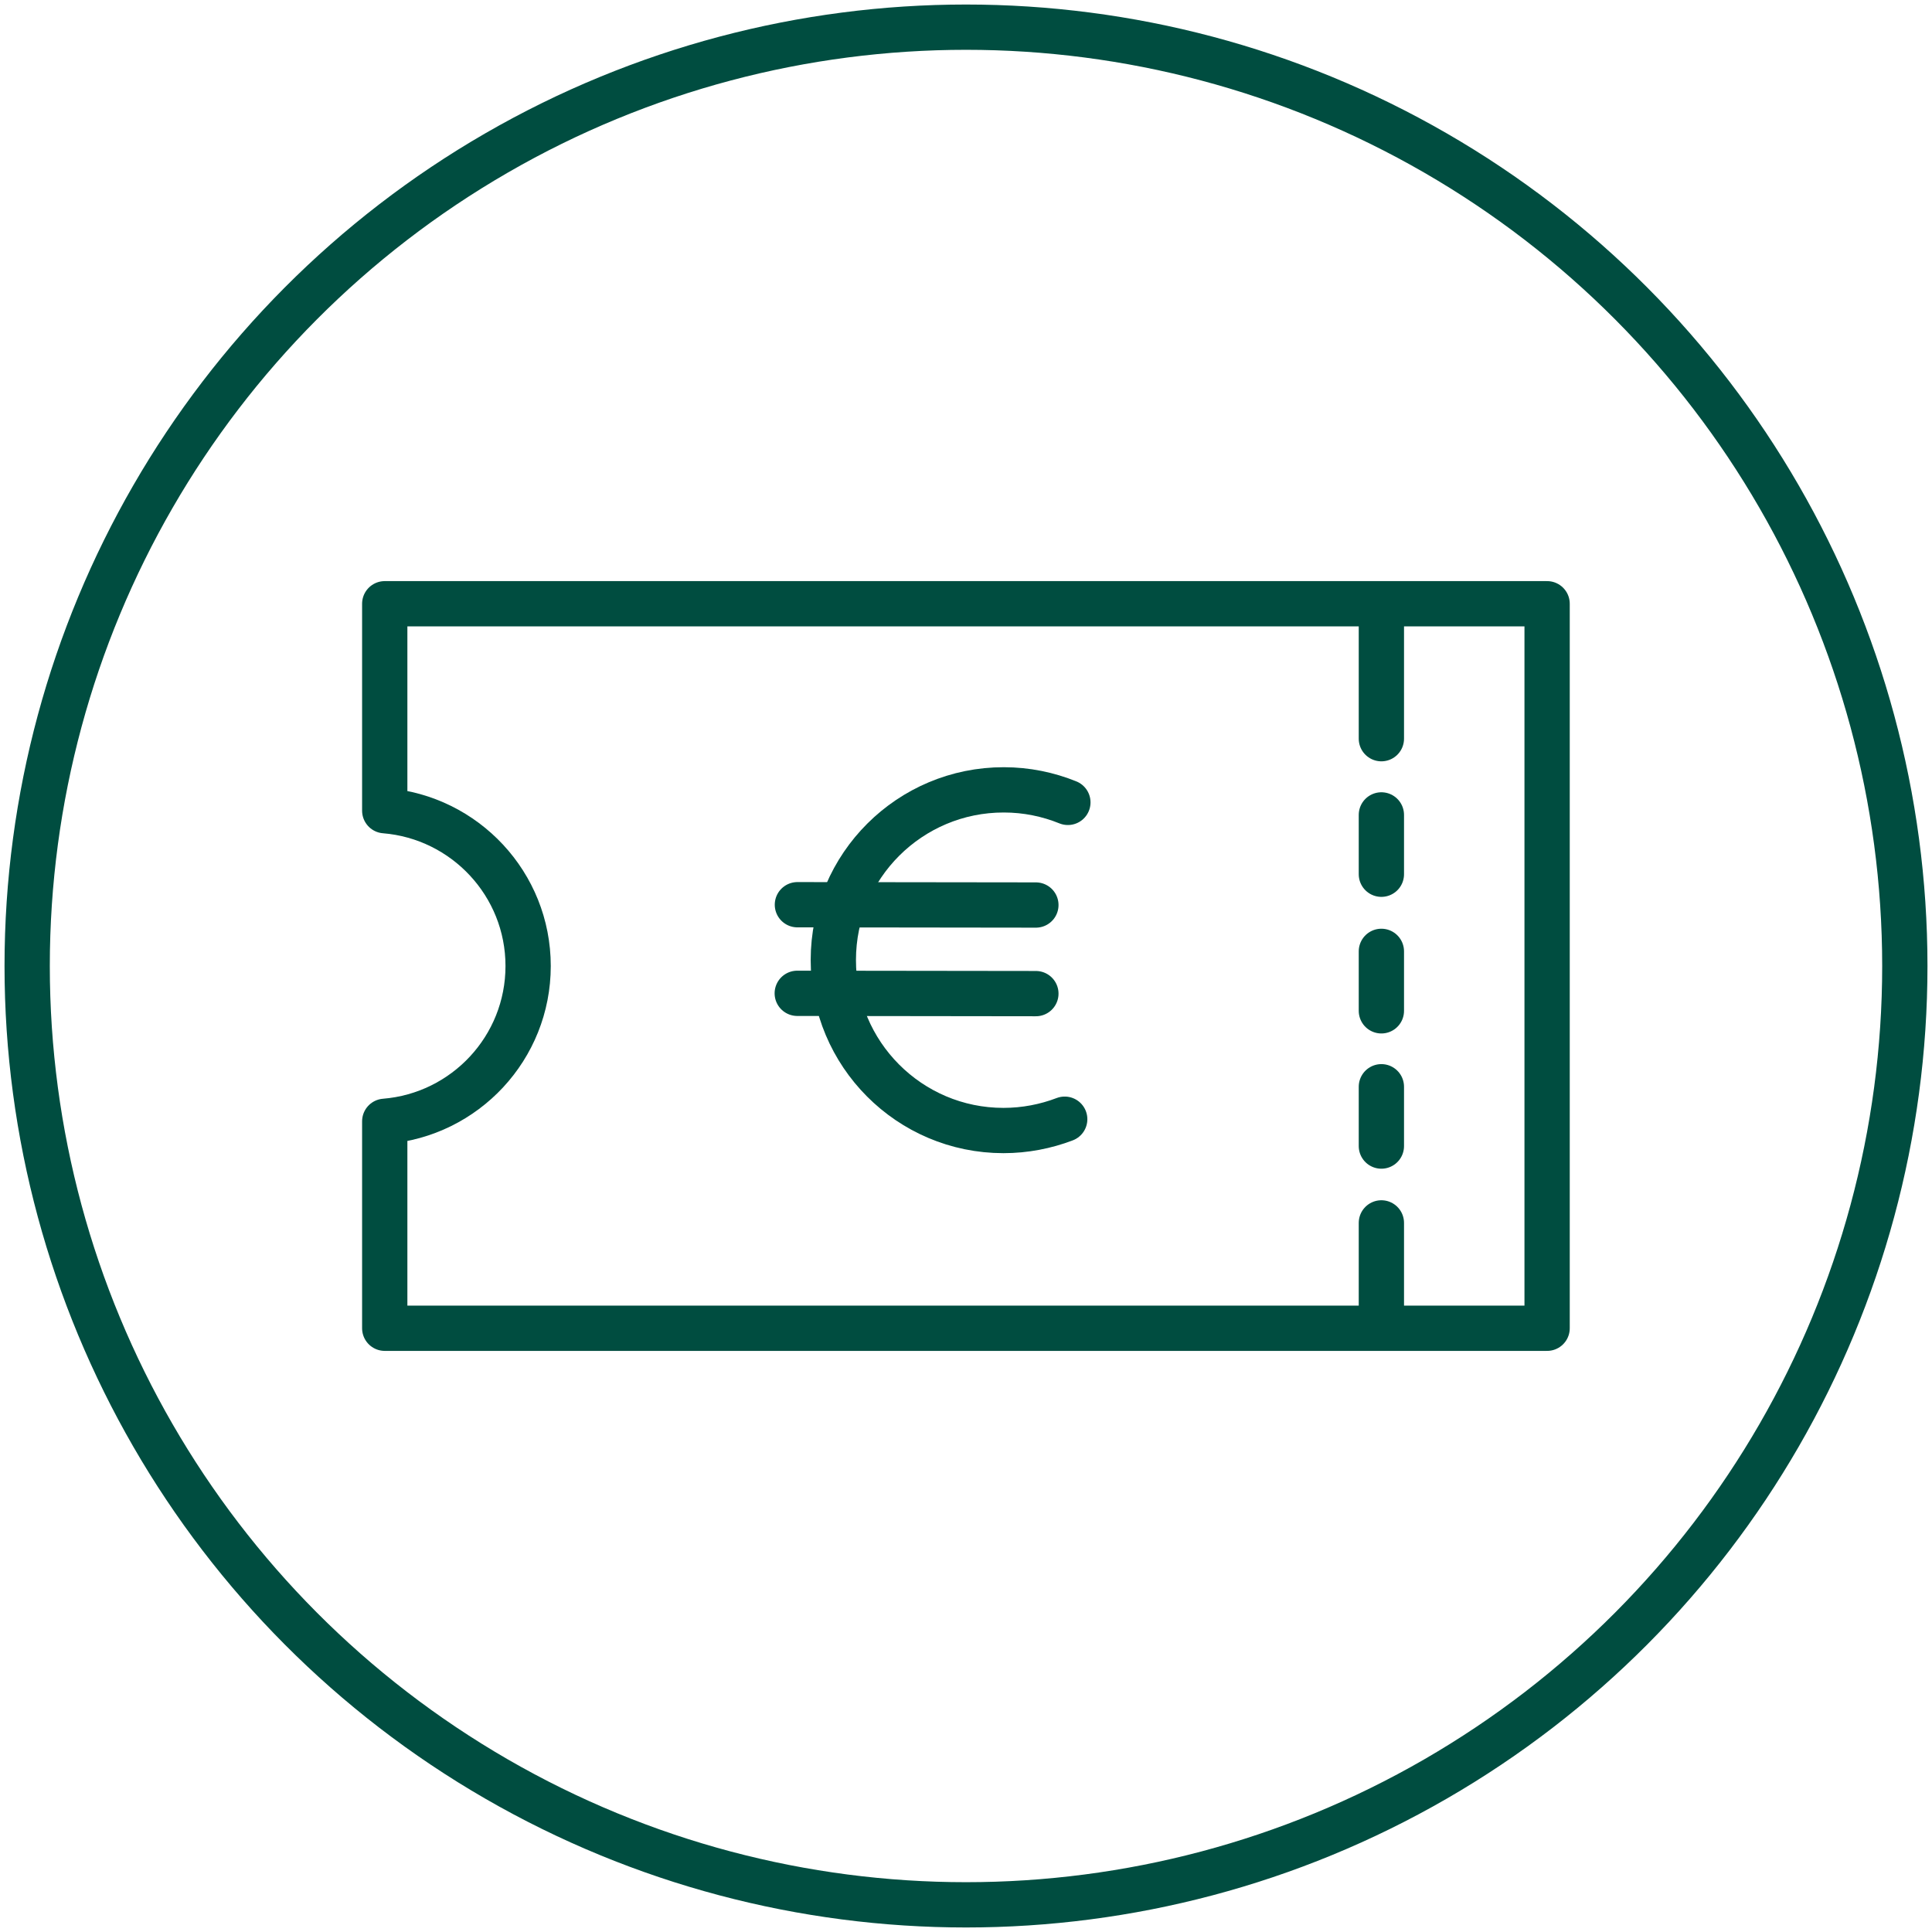
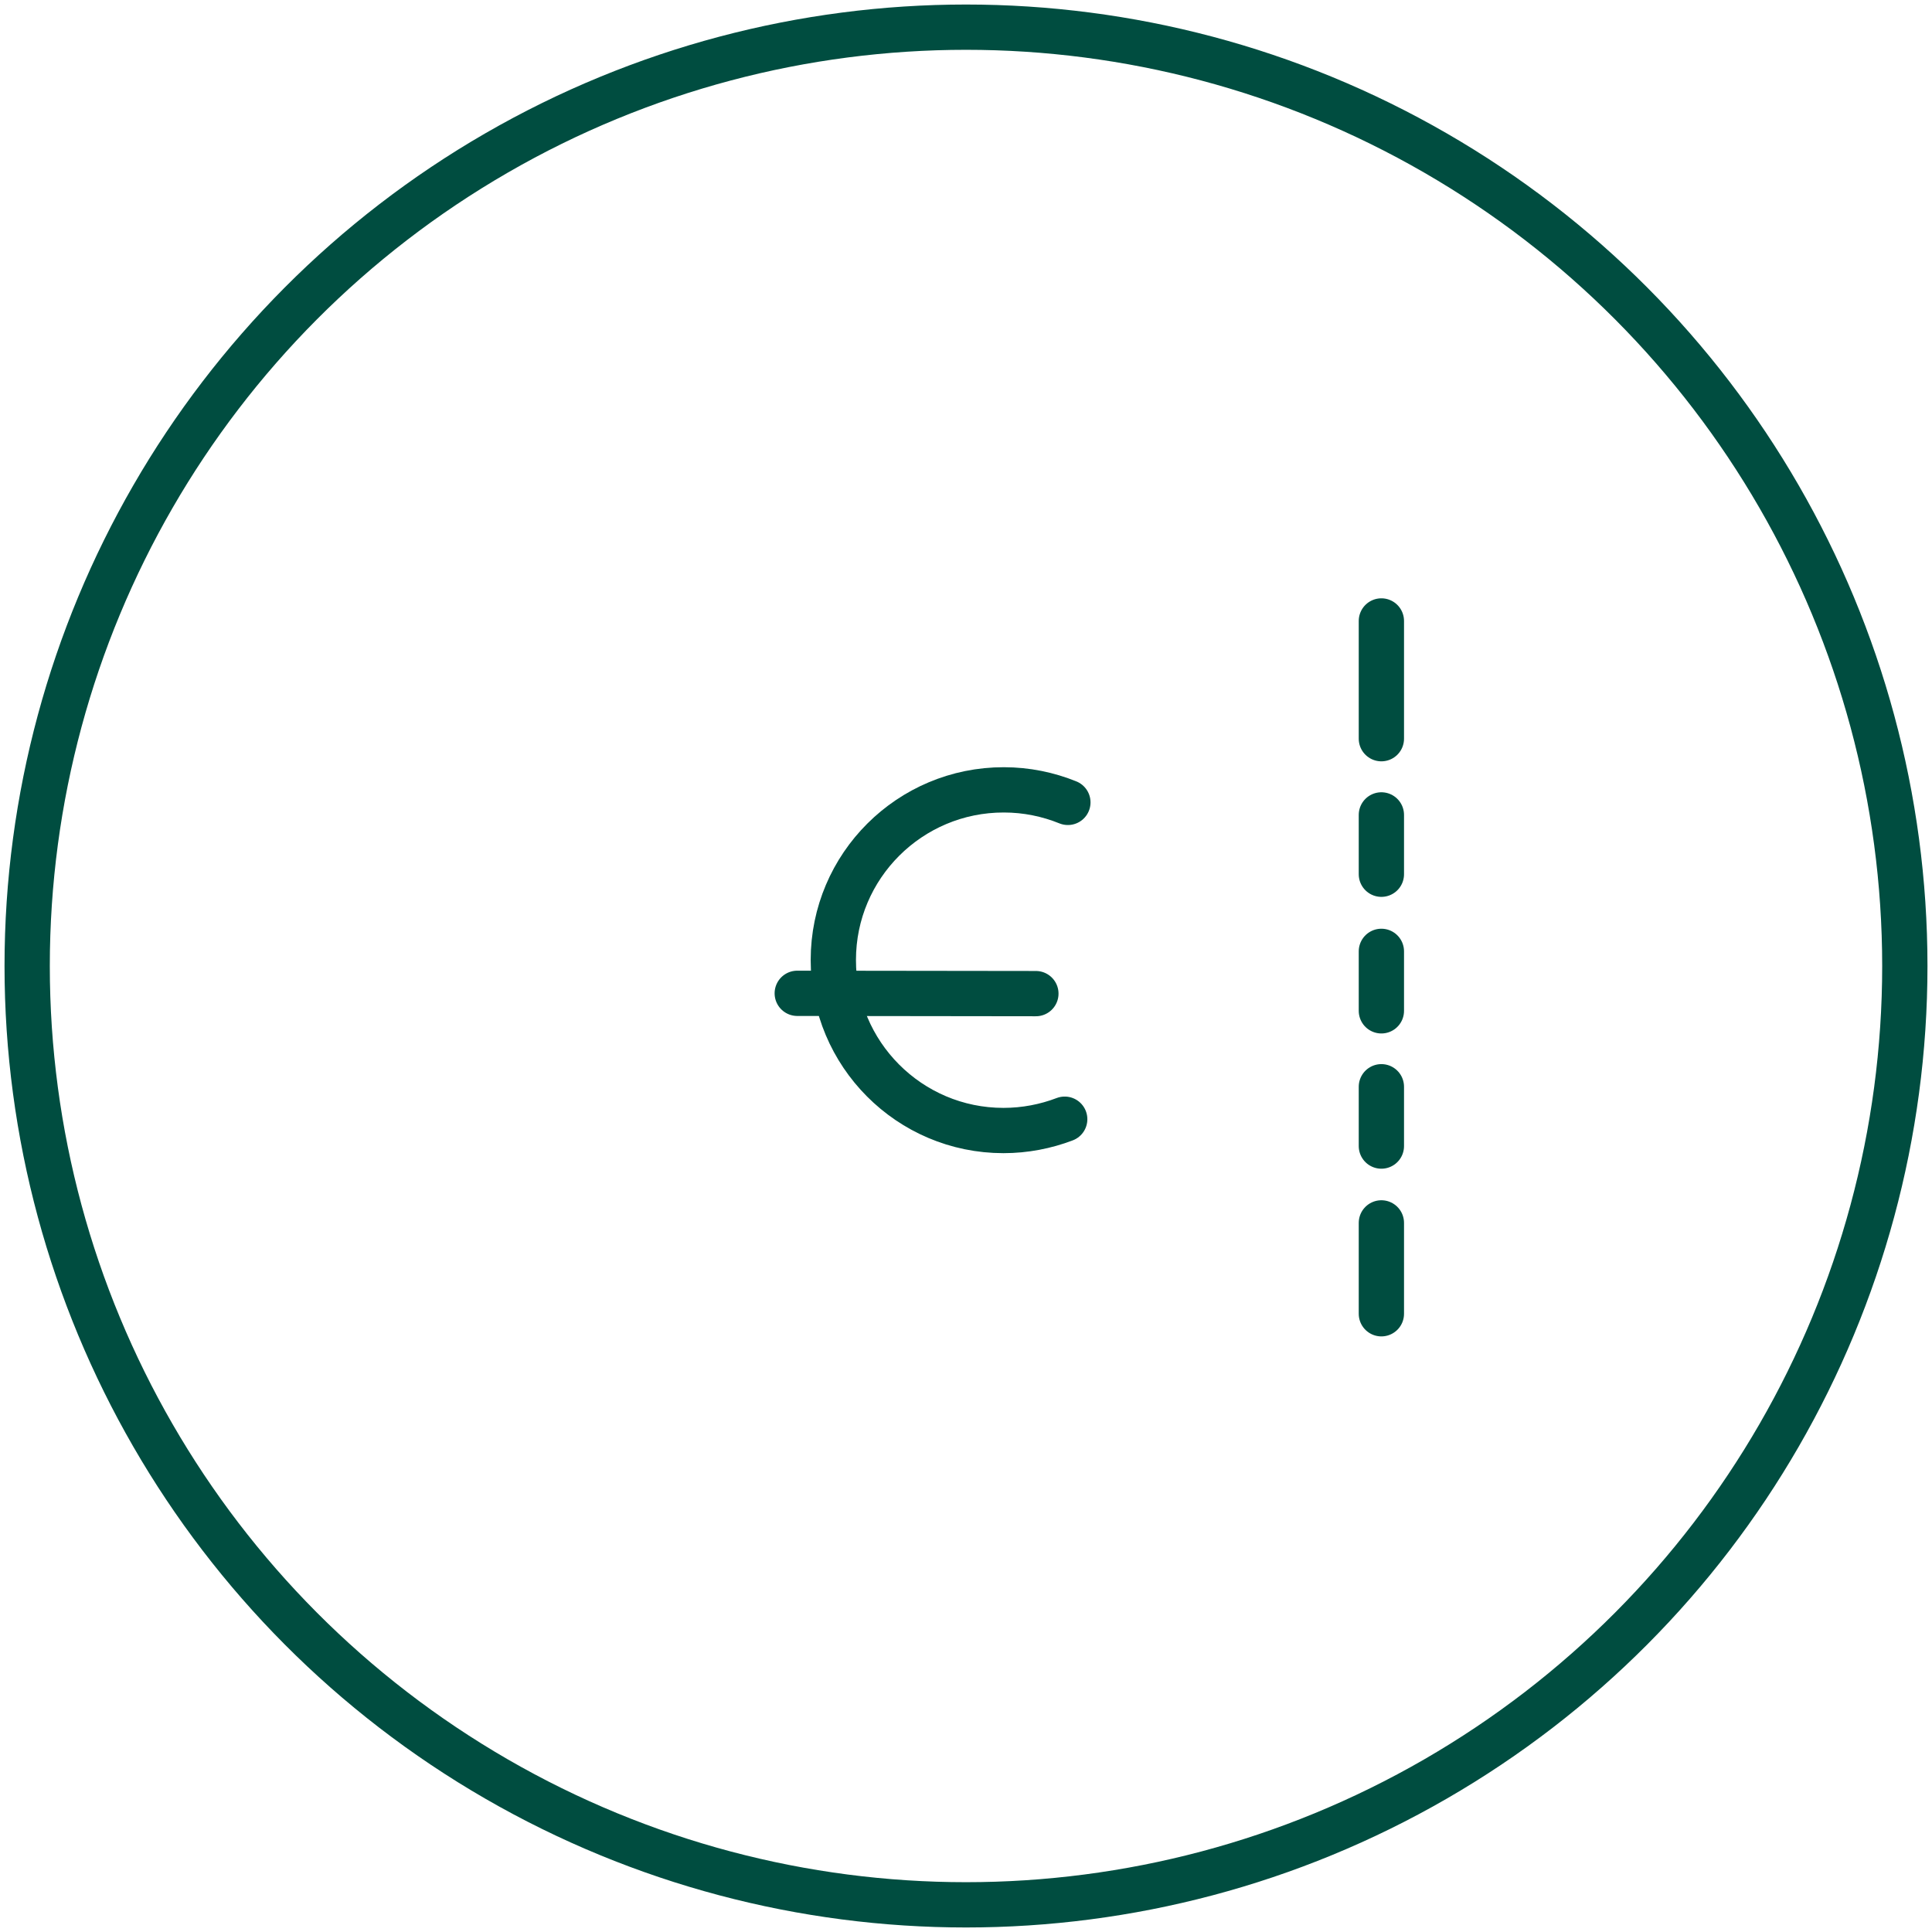
<svg xmlns="http://www.w3.org/2000/svg" id="Icons" viewBox="0 0 128 128">
  <defs>
    <style>.cls-1{stroke-linecap:round;stroke-linejoin:round;}.cls-1,.cls-2{fill:none;stroke:#004d40;stroke-width:3px;}.cls-2{stroke-miterlimit:10;}</style>
  </defs>
  <path class="cls-1" d="M70.54,74.15c-1.26.48-2.63.75-4.06.75-6.23,0-11.28-5.07-11.27-11.3,0-6.23,5.07-11.28,11.3-11.27,1.5,0,2.93.3,4.24.83" />
-   <line class="cls-1" x1="52.83" y1="59.94" x2="68.63" y2="59.96" />
  <line class="cls-1" x1="52.82" y1="65.81" x2="68.63" y2="65.83" />
-   <path class="cls-1" d="M25.49,40v13.71c5.31.43,9.5,4.87,9.5,10.29s-4.18,9.86-9.5,10.29v13.71h77.01v-48H25.49Z" />
  <line class="cls-1" x1="91.52" y1="41.14" x2="91.52" y2="48.94" />
  <line class="cls-1" x1="91.52" y1="53.99" x2="91.52" y2="57.92" />
  <line class="cls-1" x1="91.52" y1="63.03" x2="91.52" y2="66.97" />
  <line class="cls-1" x1="91.52" y1="72" x2="91.52" y2="75.93" />
  <line class="cls-1" x1="91.52" y1="81.02" x2="91.52" y2="87.04" />
  <circle class="cls-2" cx="64" cy="64" r="62.2" />
</svg>